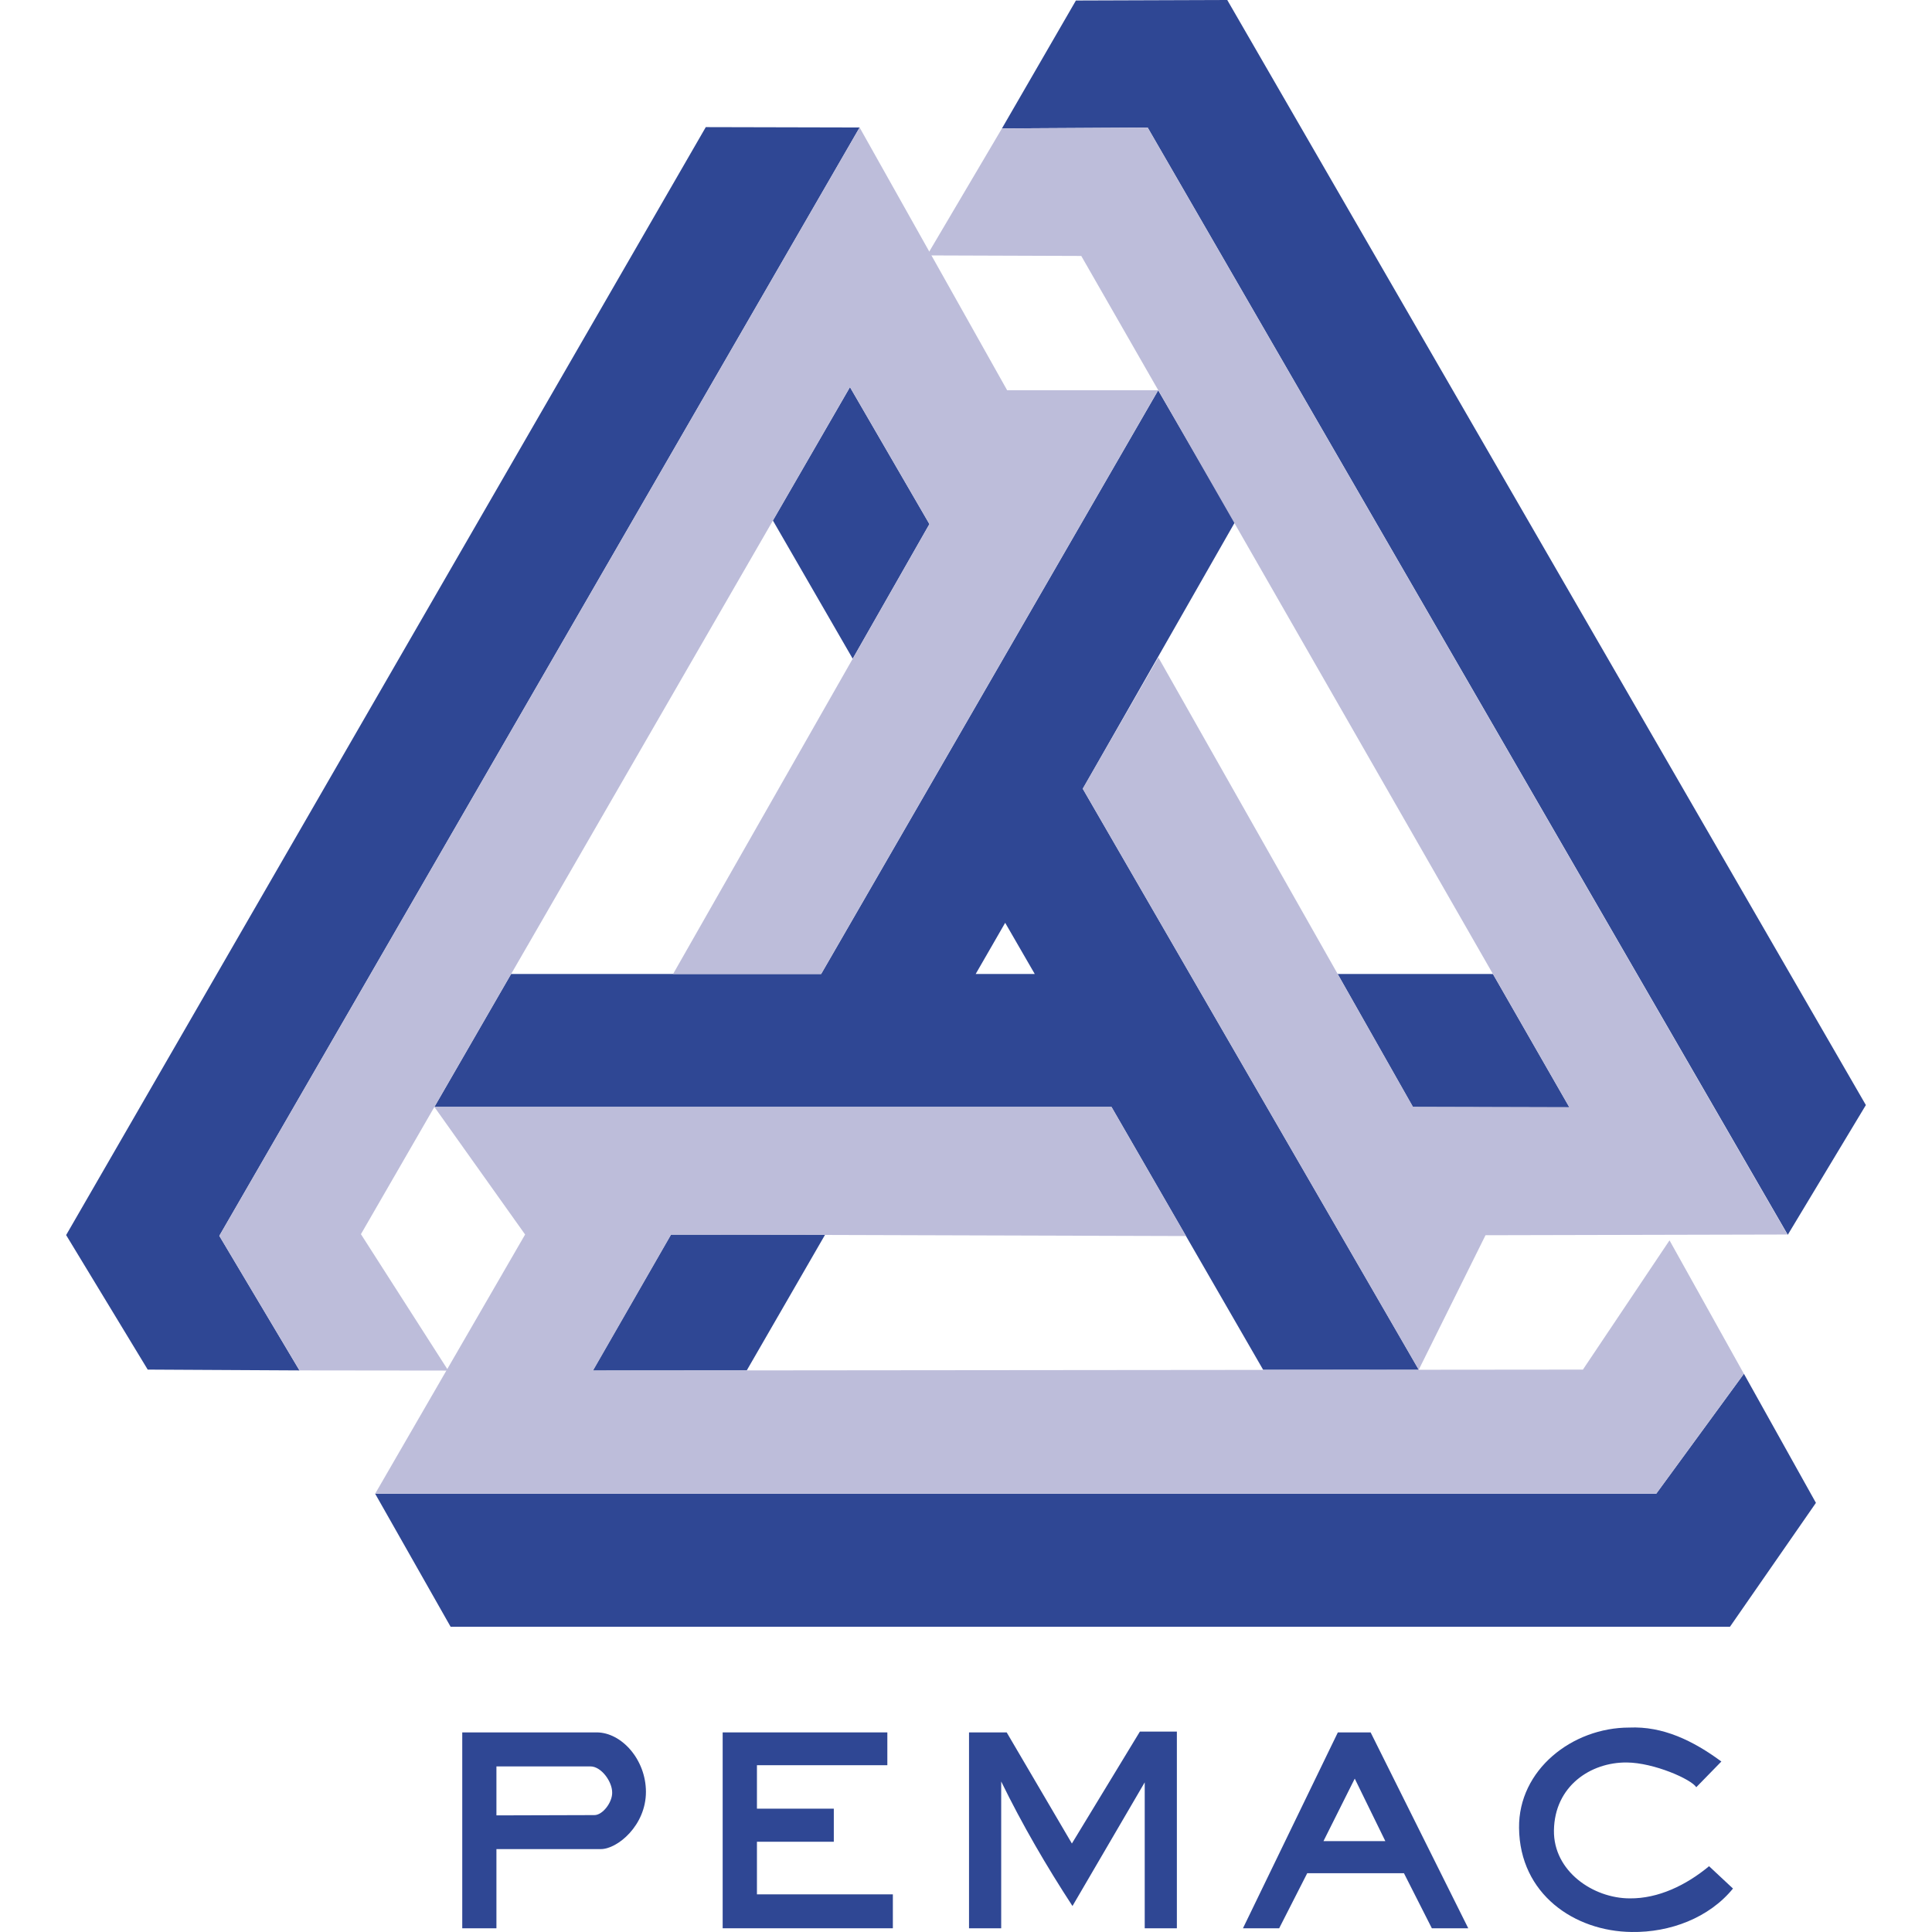
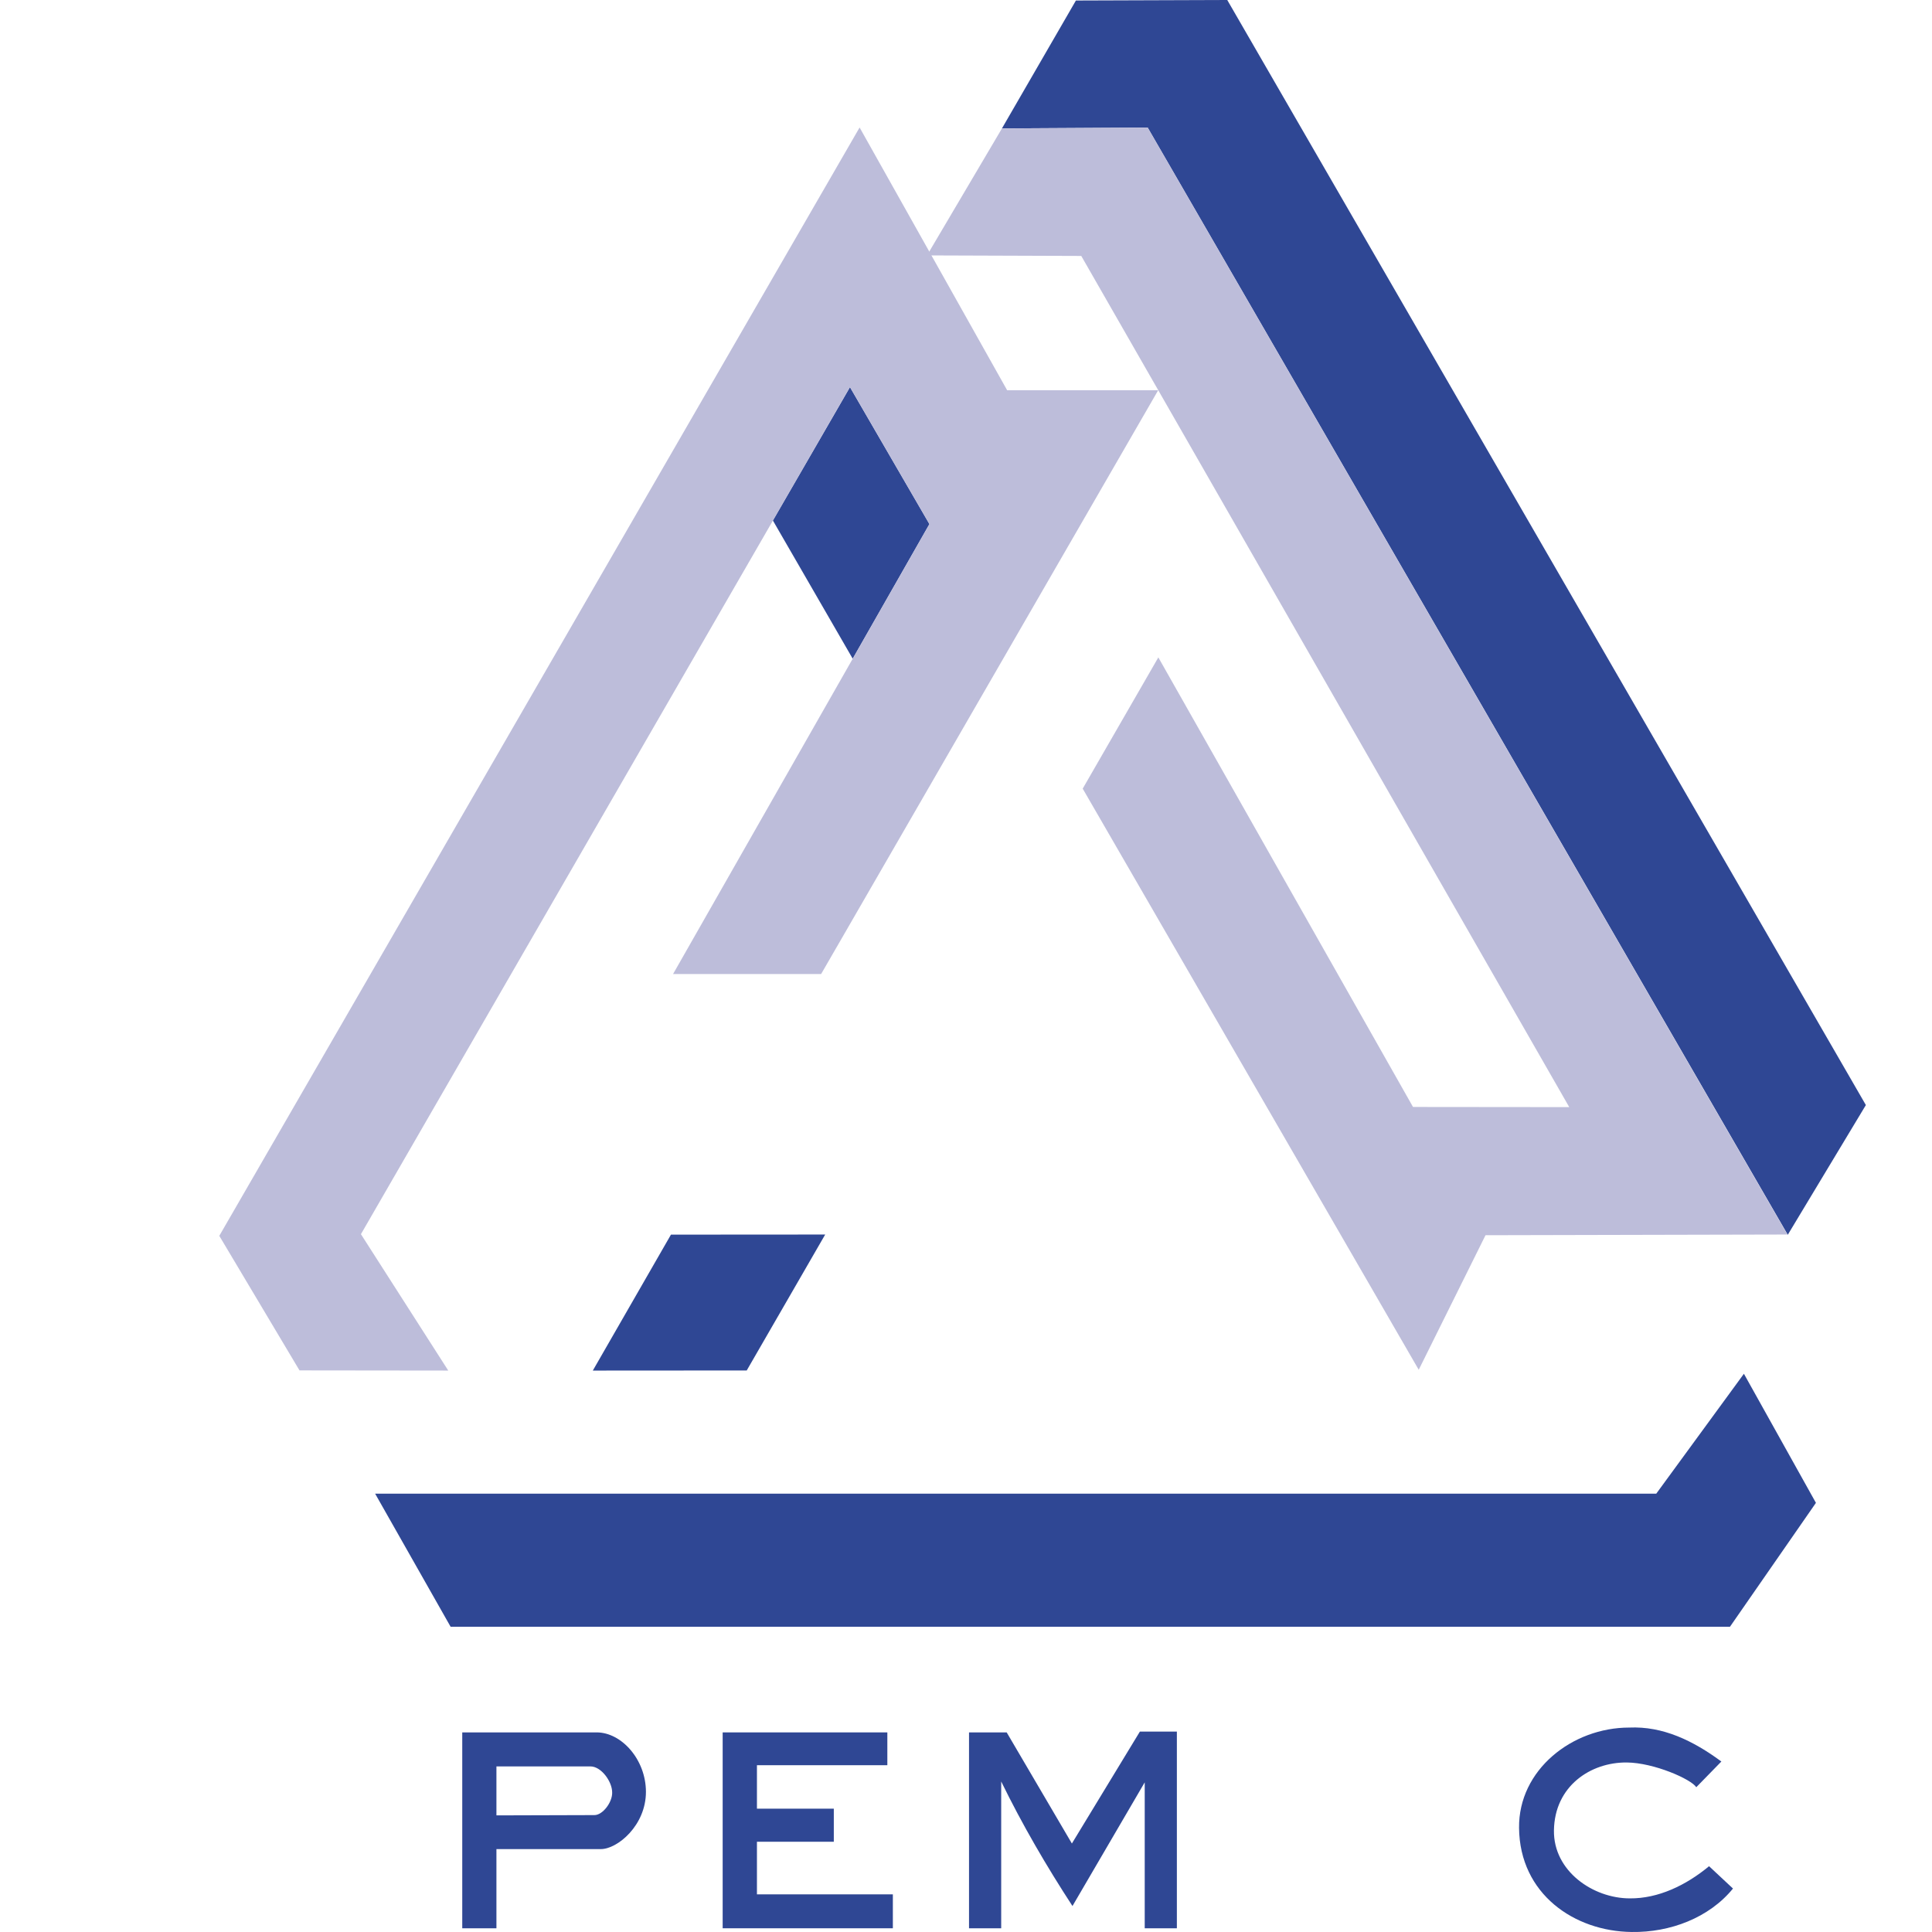
<svg xmlns="http://www.w3.org/2000/svg" version="1.1" id="Layer_1" x="0px" y="0px" width="410px" height="410px" viewBox="0 0 410 410" style="enable-background:new 0 0 410 410;" xml:space="preserve">
  <style type="text/css">
	.st0{fill:#2F4794;}
	.st1{fill:#BDBDDA;}
</style>
-   <polyline class="st0" points="46.544,262.263 182.426,27.052 149.78,26.976 14.034,262.1   31.347,290.649 63.552,290.823 " />
  <polygon class="st0" points="180.375,82.154 164.02,110.458 180.957,139.785 197.237,111.22 " />
  <polygon class="st0" points="142.388,262.008 125.804,290.856 158.466,290.834 175.12,261.986 " />
-   <polygon class="st0" points="283.866,206.694 299.851,234.916 333.057,235.009 316.827,206.7 " />
  <polygon class="st0" points="260.443,0 228.325,0.109 212.628,27.254 243.554,27.074   379.393,262.041 395.966,234.51 " />
  <polygon class="st0" points="370.084,291.534 351.482,316.981 79.609,316.981 95.622,345.215   367.13,345.215 385.368,318.929 " />
-   <path class="st0" d="M207.052,206.698l6.263-10.866l6.279,10.866H207.052z M229.784,167.393  l32.265-56.542L245.781,82.83l-71.521,123.869h-65.803l-16.274,28.211h143.695  l32.183,55.78l33.043,0.016L229.784,167.393z" />
  <path class="st0" d="M126.607,367.64H98.097v41.568h7.253v-16.801h22.161  c3.509,0,9.565-5.006,9.565-12.15C137.076,373.439,131.928,367.64,126.607,367.64   M126.145,385.192l-20.795,0.06v-10.392h19.963c2.263,0,4.598,3.188,4.598,5.523  C129.975,382.455,127.908,385.192,126.145,385.192" />
  <polygon class="st0" points="189.478,409.21 153.361,409.21 153.361,367.641 188.308,367.641   188.308,374.605 160.635,374.605 160.635,383.828 176.947,383.828 176.947,390.847   160.635,390.847 160.635,402.011 189.478,402.011 " />
  <path class="st0" d="M249.751,409.21h-6.823v-30.97l-15.333,26.247  c-5.512-8.45-10.653-17.27-15.126-26.432v31.155h-6.828v-41.569h7.993  l13.836,23.581l14.429-23.75h7.851V409.21z" />
-   <path class="st0" d="M290.866,367.64h-6.953l-20.137,41.569h7.683l5.952-11.682h20.529  l5.92,11.682h7.726L290.866,367.64z M280.86,390.715l6.638-13.265l6.491,13.265  H280.86z" />
  <path class="st0" d="M367.767,400.779c-5.076,6.23-13.374,9.348-21.503,9.217  c-12.155-0.13-23.755-8.047-23.897-22.079  c-0.141-12.34,11.301-21.301,23.374-21.301  c7.155-0.326,13.57,2.786,19.56,7.204l-5.327,5.457  c-1.045-1.687-8.961-5.202-14.745-5.251c-7.666-0.071-15.322,5-15.458,14.408  c-0.131,8.646,8.308,14.43,16.1,14.43c6.039,0.06,11.959-2.791,16.818-6.828  L367.767,400.779z" />
  <polygon class="st1" points="212.627,27.257 196.724,54.201 229.462,54.315 333.019,234.949   299.862,234.916 245.817,139.509 229.766,167.361 301.075,290.686 315.249,262.132   379.316,261.985 243.554,27.072 " />
  <polygon class="st1" points="46.539,262.263 63.558,290.818 95.127,290.855 76.595,261.91   180.375,82.147 197.237,111.223 142.833,206.706 174.254,206.706 245.781,82.821   213.734,82.821 182.421,27.052 " />
-   <polygon class="st1" points="92.181,234.907 111.437,261.981 79.618,316.984 351.486,316.984   370.077,291.536 354.298,263.222 335.919,290.65 125.855,290.851 142.423,261.981   251.693,262.308 235.876,234.907 " />
</svg>